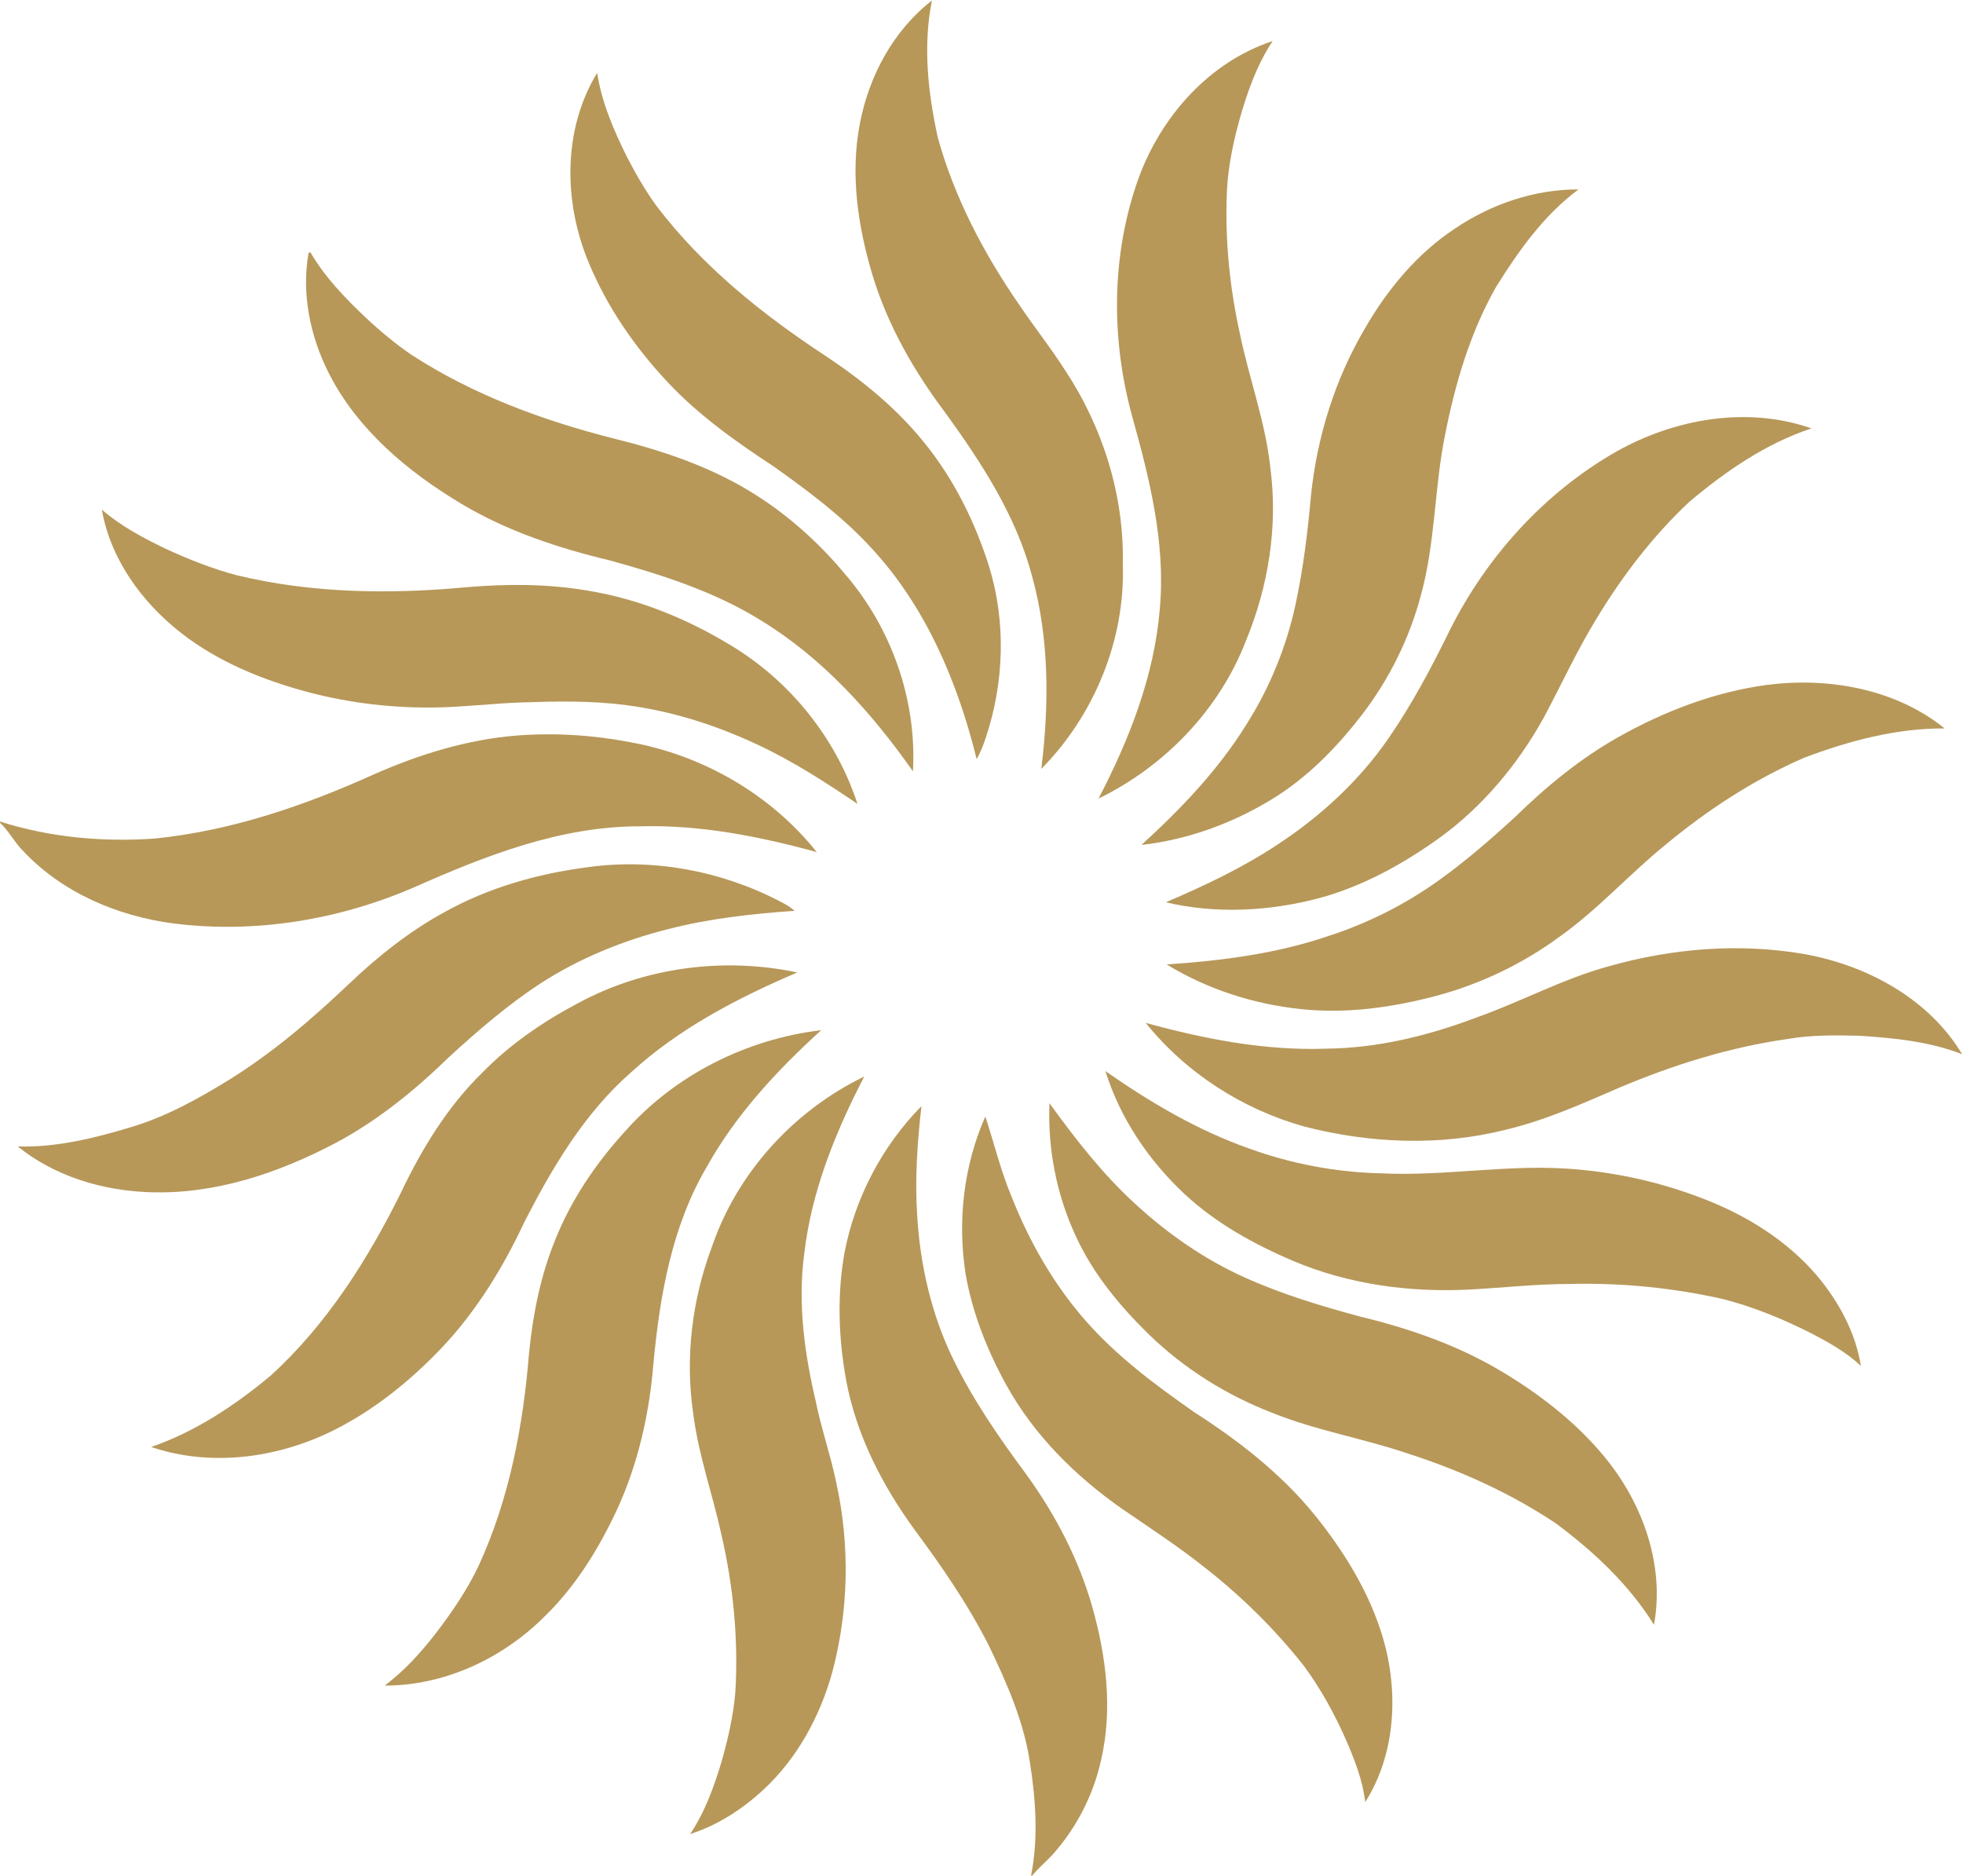
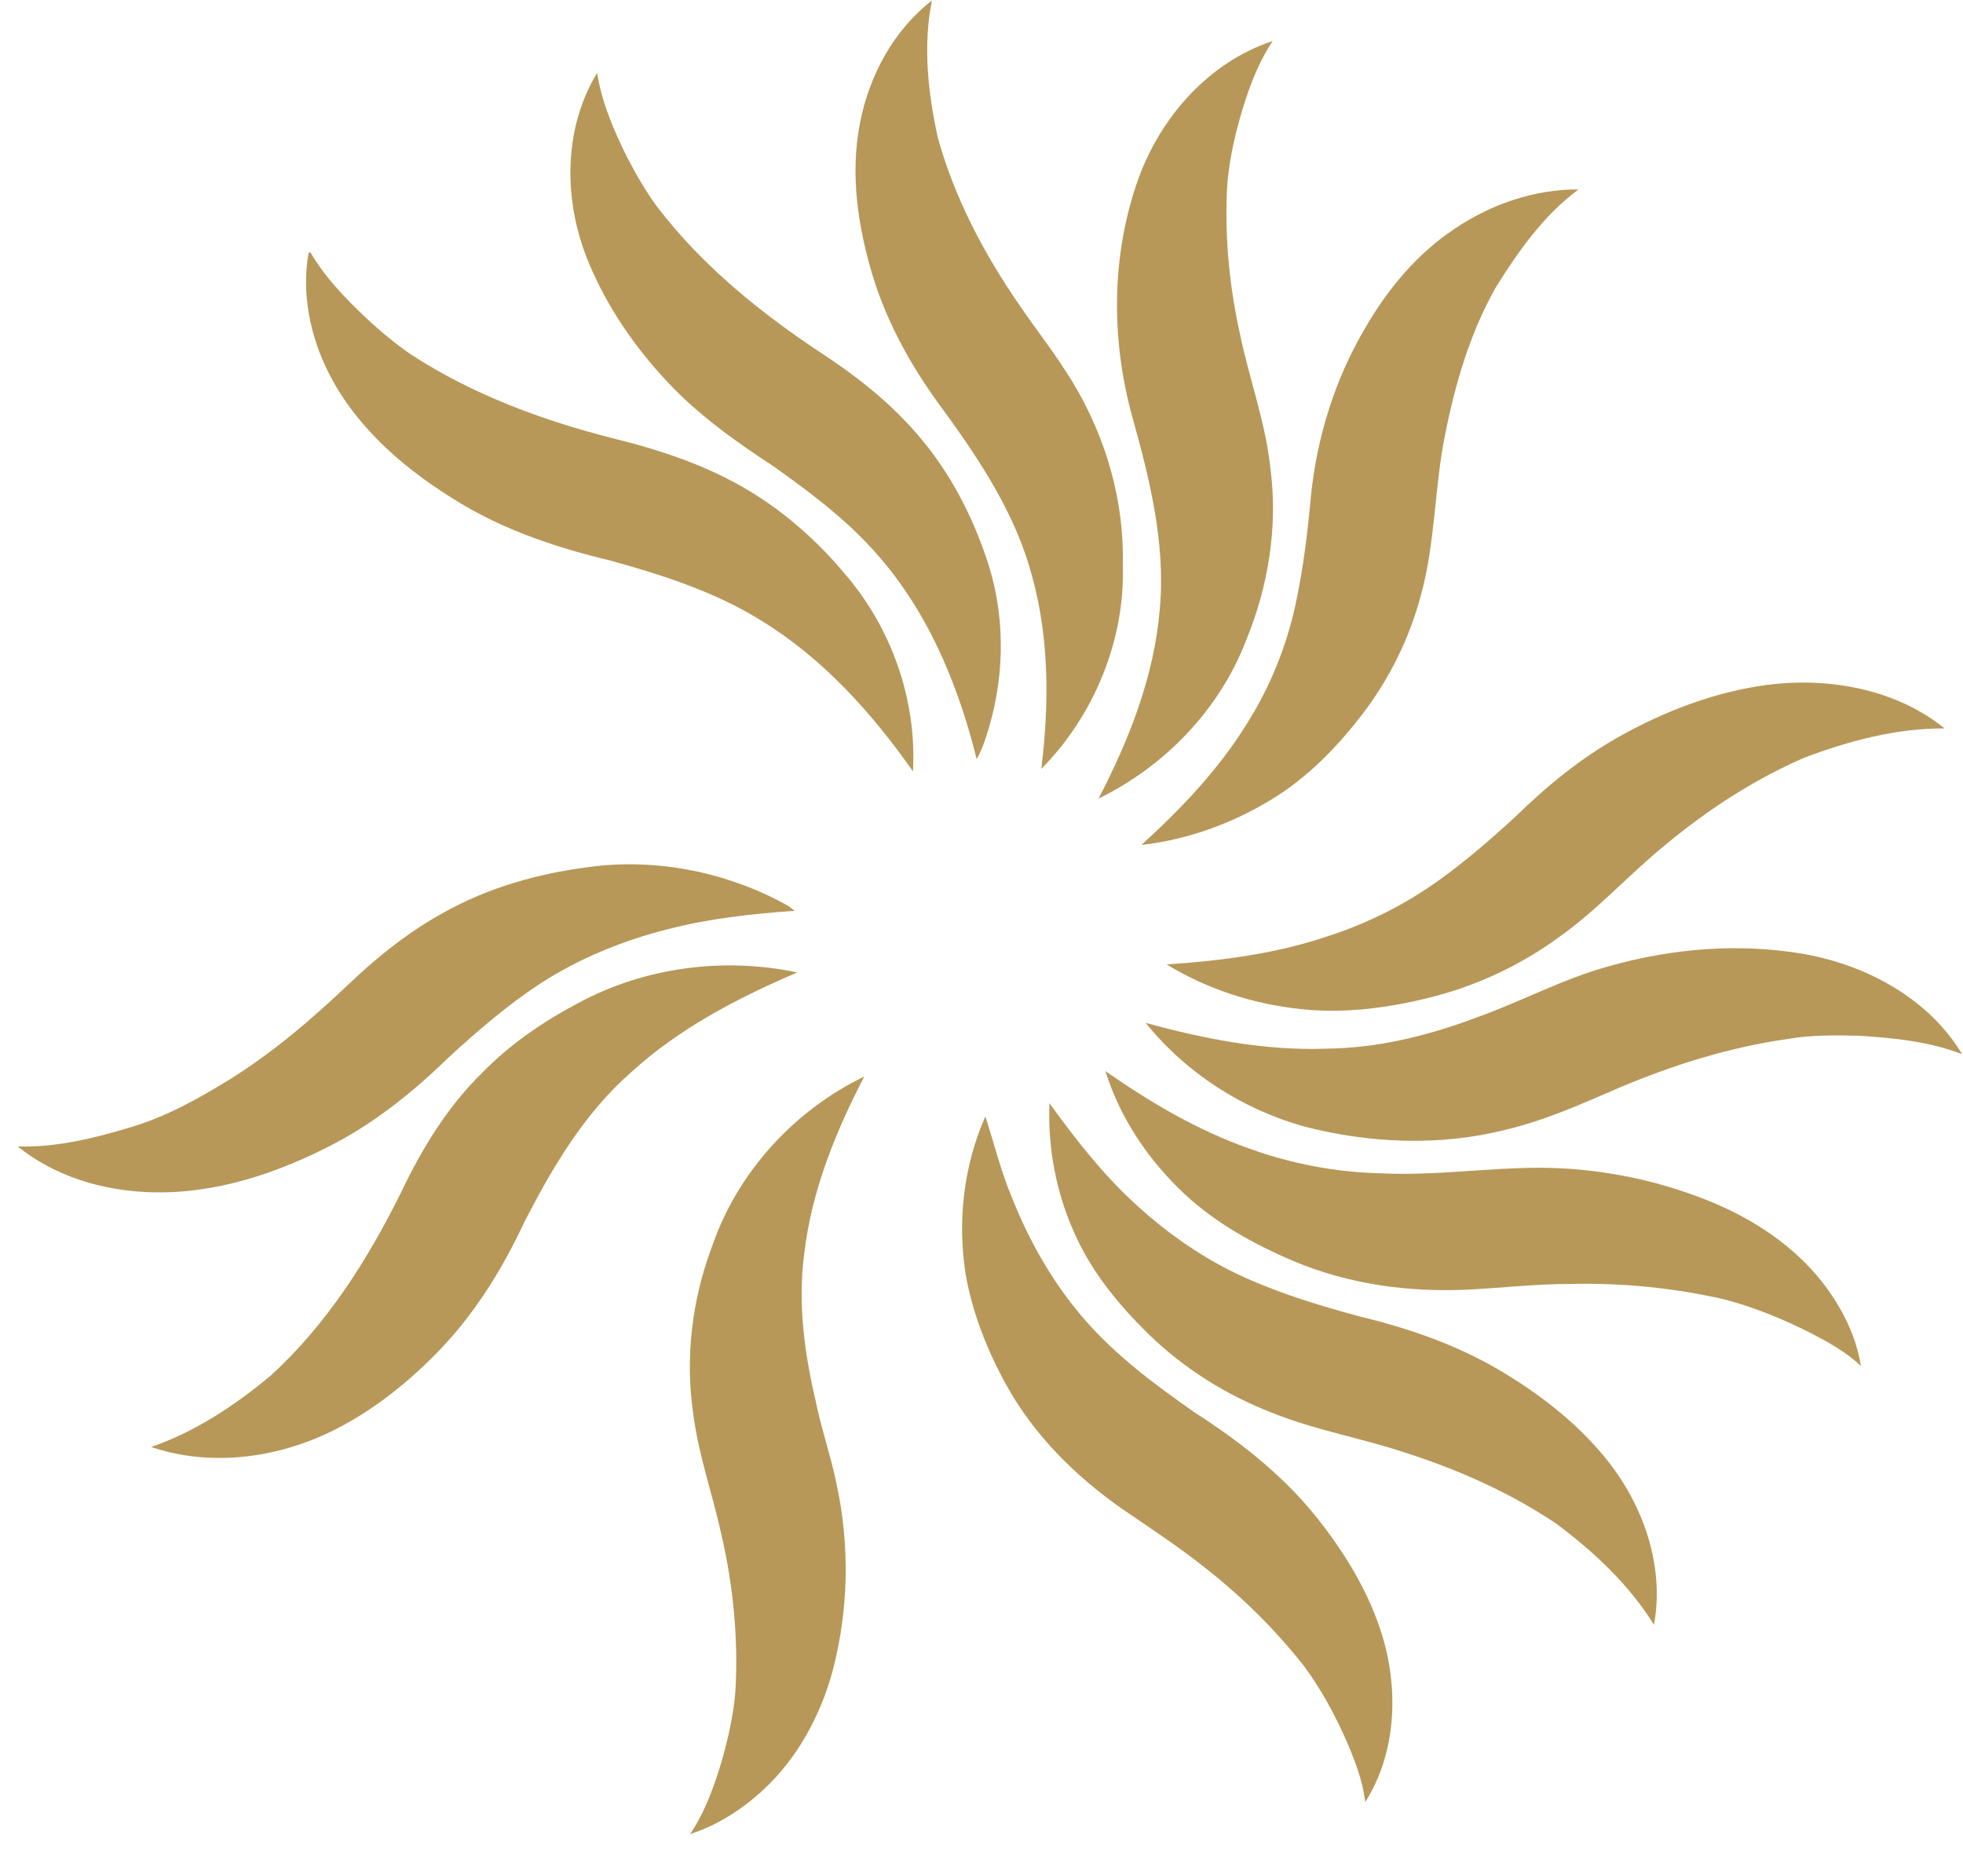
<svg xmlns="http://www.w3.org/2000/svg" version="1.2" viewBox="0 0 1592 1521" width="1592" height="1521">
  <title>logo (1)ddsd-svg</title>
  <style>
		.s0 { fill: #b79859 } 
	</style>
  <g id="#b79859ff">
    <path id="Layer" class="s0" d="m697.4 100c7.4-38.5 27.2-75.4 58.4-99.6-7.4 36.7-3.2 74.9 4.8 111.3 13.5 48.7 37.4 94.1 66.1 135.6 11.9 17.7 25.3 34.5 36.8 52.5 30.8 46.4 48.3 101.8 47.1 157.6 2.1 61.3-23.1 122.6-66.1 166.1 6.4-52 6.6-105.5-7.5-156.3-12.9-48.9-40.9-91.8-70.2-132.3-25.5-33.8-46.9-71.1-59.2-111.8-11.9-39.6-18.2-82-10.2-123.1z" />
    <path id="Layer" class="s0" d="m923.2 145c18.2-50.3 57.3-94.7 108.9-111.7-13.1 19.8-21 42.6-27.3 65.3-5.6 20.6-9.7 41.7-10 63.1-1 36.3 2.8 72.7 10.6 108.2 7.6 37 21.1 72.8 25 110.6 6 47-1.8 95.1-19.8 138.8-21.5 56-65.9 102.1-119.7 128.3 25-48 45.2-99.4 49.7-153.7 4.9-53.4-8.4-106.1-22.6-157-17.1-62.6-16.7-130.6 5.2-191.9z" />
    <path id="Layer" class="s0" d="m477.3 212.6c-20.3-48.8-21-107.6 7-153.5 3.7 24.1 13.5 46.7 24.3 68.4 7.1 13.7 14.8 27.1 23.9 39.6 37.4 49.2 86.2 88.2 137.6 121.9 29.3 19.5 56.9 42 79.1 69.5 24.2 29.6 41.4 64.4 52.9 100.7 13.9 45 12.3 94.1-2.5 138.7-2 6.1-4.4 12.1-7.5 17.8-15.4-62.5-41.4-124-85.7-171.6-23.3-25.3-51-46-78.9-65.8-30.8-20.2-61.2-41.7-86.5-68.9-26.5-28.3-48.9-60.9-63.7-96.8z" />
    <path id="Layer" class="s0" d="m1180.2 185.2c29.4-19.8 64.4-31.7 100-31.6-28.1 20.8-48.7 49.9-67 79.3-21 37-33.1 78.4-41.3 120-8.7 43-7.8 87.6-19.6 130-9.3 35-25.7 68-47.8 96.8-20.6 26.7-44.6 51.3-73.6 68.8-31.9 19.4-68 32.5-105.2 36.7 31.9-29.1 62-60.5 84.9-97.3 19.1-30 32.8-63.5 40.2-98.3 6.2-28.9 9.8-58.3 12.4-87.7 4.9-47.4 19.3-93.9 43.5-135.1 18.3-31.9 42.5-61.2 73.5-81.6z" />
    <path id="Layer" class="s0" d="m250.3 204.9c0.3 0 1.1-0.2 1.5-0.2 11.8 20.2 28.3 37.3 45.3 53.3 11.4 10.7 23.5 20.7 36.4 29.6 50 32.5 106.6 53.4 164.2 68 40.2 9.9 80.2 23.4 115.3 45.8 27.3 17.3 51.5 39.2 72.2 64 37.8 43.7 58.5 102.4 55.2 160.1-33.3-47.4-73-91.6-122.8-122.1-37.8-23.6-80.6-37.2-123.2-49-41.8-10-83.2-23.7-120.3-45.9-43.3-25.9-84-59.9-107.3-105.6-15.2-29.9-22.5-64.7-16.5-98z" />
-     <path id="Layer" class="s0" d="m1310.5 366.4c47.4-26.8 106.4-37.3 158.6-19-36.9 12.2-69.5 34.7-99 59.5-29.6 27.7-54.4 60.2-75.4 94.9-15.9 25.9-28.5 53.7-42.9 80.5-20.9 37.6-49.1 71.5-84 96.9-29.8 21.4-62.6 39.6-98.2 49.2-40.3 10.6-83.4 12.9-124.1 3.3 31.5-13.5 62.7-28.2 91.3-47.3 34.5-22.7 65.5-51.3 89.1-85.4 19.3-27.9 35.2-58 50.1-88.4 29.9-59.5 76.5-111 134.5-144.2z" />
-     <path id="Layer" class="s0" d="m82.6 413.3c15.2 13.2 33.1 22.7 51.1 31.4 19 8.8 38.5 16.6 58.8 21.9 60.7 14.6 123.8 15.4 185.8 9.6 32.6-2.8 65.7-2.8 98 2.7 41 6.6 80.1 22.5 115.5 43.9 48.4 28.8 86.2 75.5 103.6 129.1-26-17.6-52.6-34.8-81.2-48.1-33.5-15.7-69.1-27.1-105.8-31.9-29-3.9-58.3-3.2-87.4-2.2-22 0.9-44 3.5-66 4-35 0.7-70.1-3.3-104-12.1-37.3-9.9-73.9-24.6-104.5-48.6-31.5-24.7-56.9-59.6-63.9-99.7z" />
    <path id="Layer" class="s0" d="m1433.2 555.4c49.8-6.4 104.1 3.2 143.9 35.3-39.2-0.2-77.7 10.1-114 23.8-40.9 17.8-78.5 42.4-112.7 70.8-29.2 23.8-54.5 52.2-85.3 74.1-30 22.1-64 38.4-100 48.1-35.8 9.5-73.2 14.8-110.2 10.8-38.2-4-75.9-16.1-108.7-36.2 44.5-3 89.2-8.7 131.6-23.2 31.7-10.3 61.7-25.4 88.8-44.8 22.1-15.8 42.7-33.7 62.7-52.1 25-24.4 52.3-46.8 82.7-64 37.4-21.1 78.4-36.9 121.2-42.6z" />
-     <path id="Layer" class="s0" d="m303.8 627.7c36.4-16 75.1-28 115-31.2 30.7-2.4 61.7-0.5 91.9 5.3 59 10.5 114.3 42.3 151.7 89.2-46.7-12.8-94.9-22.3-143.6-20.9-64.1-0.1-124.9 23.7-182.6 49.3-61.3 26.6-129.5 37.9-195.9 29.4-45.4-6-90.2-25.1-121.8-59-6.9-6.9-11.3-15.9-18.5-22.6v-1c40.4 12.9 83.5 16.8 125.6 13.8 62.1-6.3 121.6-26.7 178.2-52.3z" />
    <path id="Layer" class="s0" d="m360.8 739.5c35.5-19.7 75.2-31 115.4-36.2 53.2-7.5 108.6 2.8 156.2 27.6 4.3 2.1 8.5 4.6 12.1 7.7-34.4 2.4-68.9 6.2-102.4 14.8-36.7 9.2-72.3 23.7-104.1 44.3-26.2 17.2-50 37.7-73.1 58.8-27.6 26.9-57.7 51.6-91.8 69.9-46.6 24.7-98.7 42.4-152 40.4-38.1-1.3-76.8-12.9-106.7-37.1 31.2 0.9 61.9-6.6 91.6-15.6 28.7-8.5 54.9-23.1 80.2-38.7 35.2-21.9 66.8-49 96.8-77.5 23.5-22.4 49.2-42.8 77.8-58.4z" />
    <path id="Layer" class="s0" d="m1304.7 783.6c51.5-14.6 106.4-19.1 159.2-9.8 50.5 9.2 100.4 36.1 127.4 81.1-26.7-10.4-55.5-13.2-83.9-15-19.1-0.4-38.4-0.7-57.3 2.6-47.2 6.7-93.1 21-137 39.6-30.1 13-60.2 26.6-92.3 34.1-53.4 13.5-110.1 11-163.2-2.7-50-14-95.9-43.5-128.4-84 47.7 13.1 97 22.7 146.7 20.9 41.6-0.5 82.5-10.5 121.3-25.2 36.3-12.8 70.3-31.5 107.5-41.6z" />
    <path id="Layer" class="s0" d="m468.6 813.6c53.8-29.2 118.2-37.7 178-25-48.2 20.6-95.6 45.2-134.6 80.8-38 33.2-64 77.3-86.8 121.7-17.2 36.8-38.7 71.9-66.6 101.5-25.8 27.2-55.6 51.3-89.3 67.9-45 22.1-98.7 29.2-146.7 12.9 36-12.4 68.2-33.9 97.2-58.1 45.3-41.4 78.7-94.1 105.7-148.8 16.8-35.3 37.6-69.2 65.6-96.6 22.4-23 49.2-41.3 77.5-56.3z" />
-     <path id="Layer" class="s0" d="m506.8 917.6c40.5-45.9 98.7-75 159.2-82.2-35.6 32.4-69 68.2-92.6 110.5-28.6 48.4-38.3 104.9-43.5 160.1-3.3 40.6-12.4 81-29.5 118.2-14.9 31.9-33.7 62.5-59.2 87.1-34 33.8-80.9 55.7-129.2 55.6 15.6-11.7 28.9-26.3 40.9-41.7 13.2-17.2 25.6-35.2 35-54.9 25.2-54.4 36.4-114 41.2-173.5 3.1-31.1 9.3-62.2 21.1-91.2 13-32.6 33-62.2 56.6-88z" />
    <path id="Layer" class="s0" d="m896.5 868.6c36.1 25.2 74.3 47.8 115.8 62.5 34.7 12.7 71.4 19.6 108.2 20.4 49.7 2.4 99.2-6.9 148.8-3.9 41.7 2.5 83 12.1 121.5 28.3 33.1 14.1 64 34.8 86.5 63.1 15.7 20 27.9 43.4 31.9 68.7-12.2-11.5-27.1-19.7-41.9-27.3-22.4-11.2-45.8-20.8-70.2-27-40.4-9.1-82-13.2-123.4-12.2-27.1 0-54 3-81.1 4.5-48.8 2.6-98.5-4-143.7-23.1-31.7-13.5-62.6-30.5-88.1-54.2-29.1-27.2-52.4-61.5-64.3-99.8z" />
    <path id="Layer" class="s0" d="m577.3 1011.3c20.4-60.2 66.5-110.7 123.6-138.3-23.4 45.2-42.9 93.2-48.7 144.1-5.3 39.8 0.2 80.1 9.3 119 4.5 22.1 12 43.6 16.6 65.7 11.3 50.8 10.3 104.3-3.2 154.5-9.9 35.7-28.4 69.6-55.6 94.9-17.2 15.9-37.3 29-59.6 36.1 12.1-18 19.5-38.7 25.7-59.4 5.2-18.4 9.4-37 11-56.1 2.5-42.7-1.7-85.6-11.3-127.2-7.1-32.7-18.6-64.4-22.8-97.7-6.8-45.5-1.2-92.5 15-135.6z" />
    <path id="Layer" class="s0" d="m851.1 894.6c21 29 43.1 57.5 69.6 81.7 26.4 24.3 56.3 45.1 89.1 59.8 29.5 13.3 60.6 22.7 91.9 31.2 39.1 9.4 77.7 22.5 112.6 42.8 32.7 19.1 63.5 42.6 87.6 72.1 30.5 37.3 48.3 87.2 39.5 135.4-20.3-32.7-49-59.5-79.7-82.3-36.8-24.6-77.6-42.9-119.7-56.5-36.4-12.4-74.7-18.7-110.5-33.2-37-14.3-71.2-35.8-99.7-63.4-23.7-23.2-45.3-49.2-59.2-79.5-15.7-33.6-23-71-21.5-108.1z" />
-     <path id="Layer" class="s0" d="m685 1015.3c8.6-44.3 30.6-86.1 62.3-118.3-3.3 29.2-5.4 58.5-3.5 87.9 2.3 40.5 11.5 81 29.4 117.6 16.3 33.4 37.6 64.1 59.7 93.9 23.3 32.4 42.1 68.4 53 106.9 11.3 40 16.6 83 7.1 123.9-6.3 28.7-20.2 55.5-39.8 77.3-5.3 5.6-11.2 10.6-16.1 16.5h-0.9c6-30.2 3.8-61.4-0.9-91.7-5-33.3-18.7-64.4-33.2-94.5-16.8-33.4-38.1-64.2-60.3-94.2-26.5-36.3-47.6-77.5-55.7-122-6.1-34-7.3-69.2-1.1-103.3z" />
    <path id="Layer" class="s0" d="m799.1 905.4c7.1 21.5 12.4 43.8 21.2 64.8 14.3 36.3 33.9 70.8 59.6 100.2 25.6 29.4 57.1 52.7 88.8 74.9 36 23.1 70.3 49.8 97.5 83.2 23.9 29.7 44.5 62.9 55.4 99.8 12.8 43.7 10.4 94-14.4 133.1-2-17.5-8.5-34.1-15.5-50.3-9.4-21.2-20.6-41.8-34.5-60.5-23.4-29.6-50.5-56.3-80.2-79.5-21.5-17.1-44.5-32.1-67.1-47.6-37.7-26.4-71.3-59.7-93.7-100.2-15.5-28.1-27.6-58.5-33.1-90.2-6.7-42.9-1.6-87.9 16-127.7z" />
  </g>
</svg>